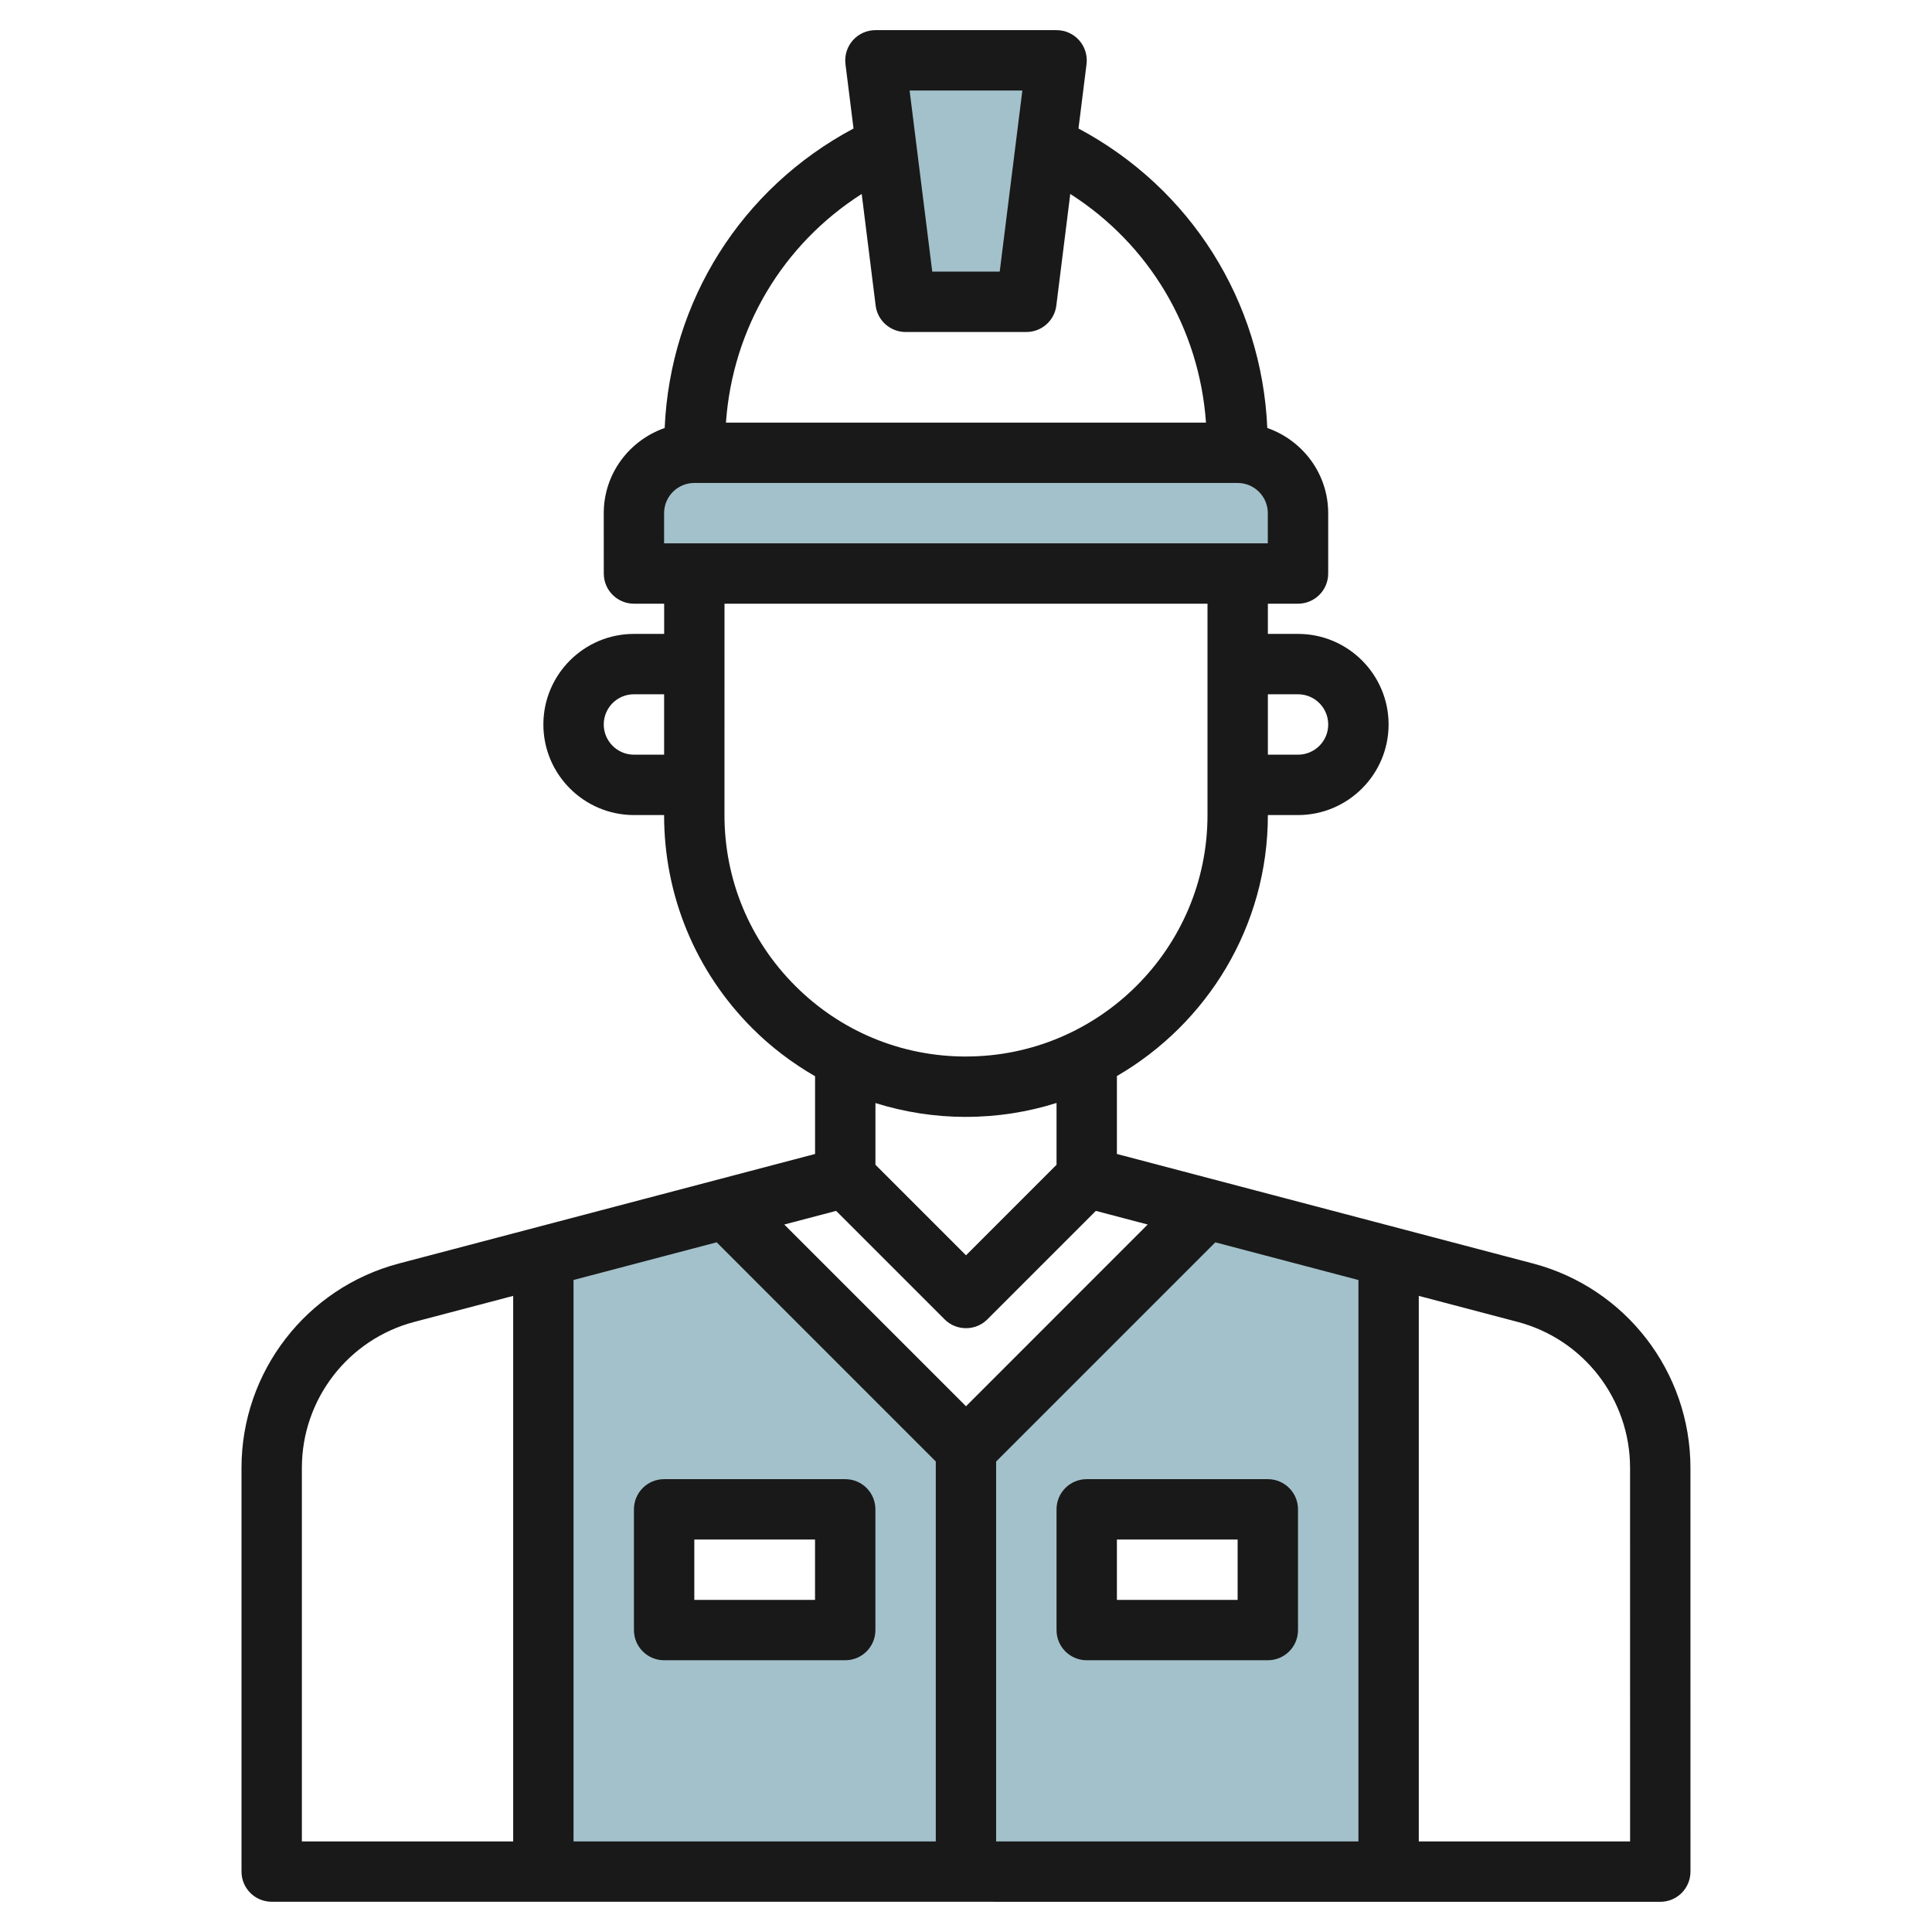
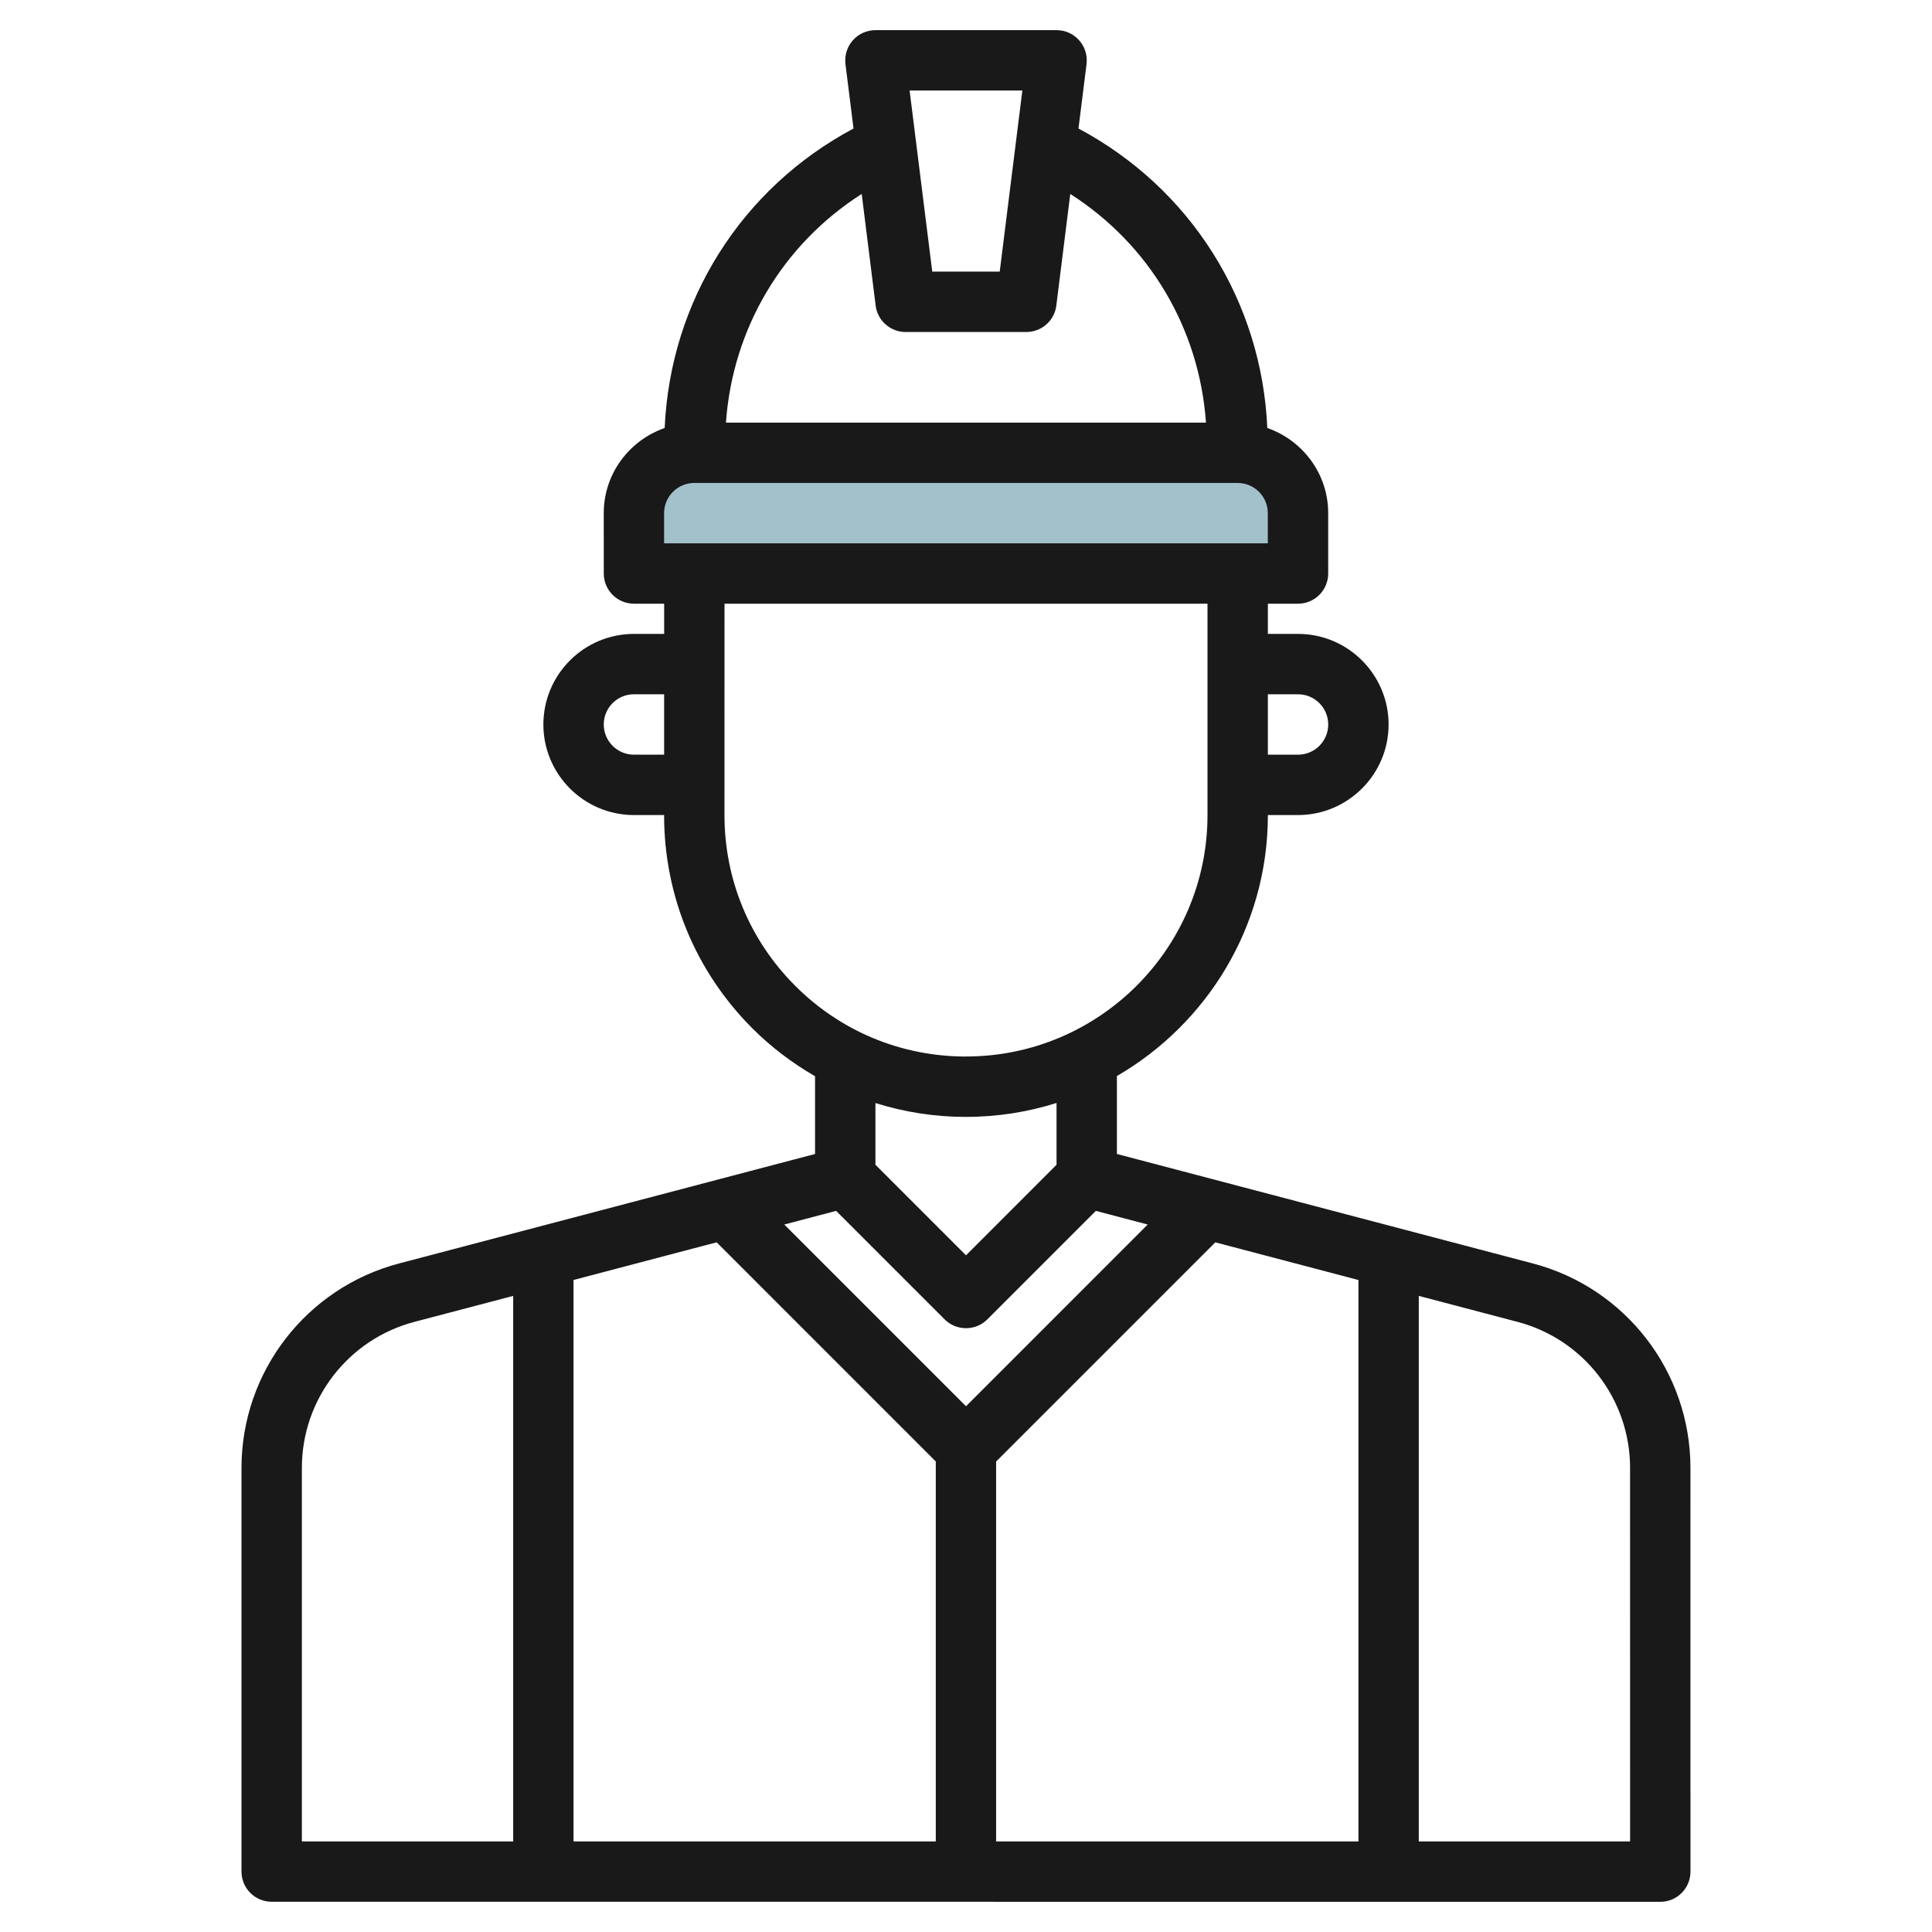
<svg xmlns="http://www.w3.org/2000/svg" id="Layer_3" enable-background="new 0 0 64 64" height="512" viewBox="0 0 64 64" width="512">
  <g>
    <g fill="#a3c1ca">
      <path d="m43 19h-22v-2c0-1.105.895-2 2-2h18c1.105 0 2 .895 2 2z" />
-       <path d="m30 10-1-8h6l-1 8z" />
-       <path d="m39.987 40.049.013-.049-8 8-8-8 .013.049-6.013 1.583v20.368h28v-20.368zm-11.987 13.951h-6v-4h6zm14 0h-6v-4h6z" />
    </g>
    <path d="m50.78 41.854-13.781-3.627v-2.582c2.984-1.731 5.001-4.954 5.001-8.645h1c1.654-.002 2.999-1.349 2.999-3.002-.001-1.654-1.347-2.999-2.999-2.999h-1v-1.001h.998c.553 0 1-.447 1-1v-1.999c0-1.308-.847-2.412-2.017-2.821-.184-4.199-2.536-7.939-6.255-9.921l.267-2.134c.035-.285-.053-.571-.243-.786-.189-.215-.463-.338-.75-.338h-6c-.287 0-.561.123-.75.338-.19.215-.278.501-.243.786l.267 2.134c-3.719 1.981-6.071 5.72-6.256 9.921-1.171.409-2.018 1.513-2.018 2.821l.001 2c0 .552.447.999 1 .999h1v1.001h-1.002c-1.654 0-2.999 1.346-2.999 3.001 0 1.652 1.345 2.998 2.998 3h1.001c0 2.67 1.04 5.182 2.929 7.07.626.626 1.326 1.15 2.072 1.582v2.575l-13.782 3.627c-3.072.809-5.218 3.592-5.218 6.771v13.373c0 .553.447 1 .999 1l46 .002c.266 0 .521-.105.708-.293s.293-.442.292-.708l-.001-13.374c0-3.179-2.145-5.962-5.218-6.771zm-23.082-1.742 3.594 3.594c.195.195.451.292.708.292.256 0 .512-.097.707-.292l3.594-3.594 1.718.452-6.019 6.02-6.02-6.02zm3.301 8.301v12.586h-12v-18.598l4.741-1.248zm1.999.002 7.261-7.261 4.741 1.248v18.597h-12.002zm10.002-25.416c.551 0 .999.449.999 1.001 0 .551-.448.999-.999 1h-1v-2.001zm-9.133-20-.75 5.999h-2.235l-.75-5.999zm-5.322 3.426.462 3.698c.062.5.488.875.993.875h3.999c.505 0 .931-.375.993-.875l.462-3.698c2.622 1.674 4.274 4.455 4.496 7.574h-15.902c.221-3.119 1.874-5.9 4.497-7.574zm-6.546 10.574c0-.552.448-1 1-1h17.999c.552 0 1 .448 1 1v.999h-19.999zm-1 8.001c-.551-.001-.999-.45-.999-1.001 0-.552.447-1 .998-1h1.002v2.001zm3 2 .001-7.002h16v7.002c0 4.41-3.59 7.998-8.002 7.998 0 .001-.001.001-.001.001-2.136-.001-4.145-.832-5.655-2.343-1.511-1.511-2.343-3.52-2.343-5.656zm7.998 9.999c.001 0 .002 0 .003-.001 1.045 0 2.052-.162 2.999-.461v2.047l-2.999 3-3-3v-2.044c.958.3 1.965.459 2.997.459zm-21.997 11.626c0-2.271 1.532-4.259 3.727-4.836l3.273-.861v18.071h-7zm36.999 12.374v-18.071l3.272.861c2.194.577 3.727 2.565 3.727 4.836l.001 12.374z" fill="#191919" />
-     <path d="m41.998 48.999h-5.999c-.553 0-1 .447-1 1v3.999c0 .553.447 1 1 1h5.999c.553 0 1-.447 1-1v-3.999c0-.553-.447-1-1-1zm-1 3.999h-3.999v-1.999h3.999z" fill="#191919" />
-     <path d="m22 54.998h5.999c.553 0 1-.447 1-1v-3.999c0-.553-.447-1-1-1h-5.999c-.553 0-1 .447-1 1v3.999c0 .553.447 1 1 1zm1-3.999h3.999v1.999h-3.999z" fill="#191919" />
  </g>
</svg>